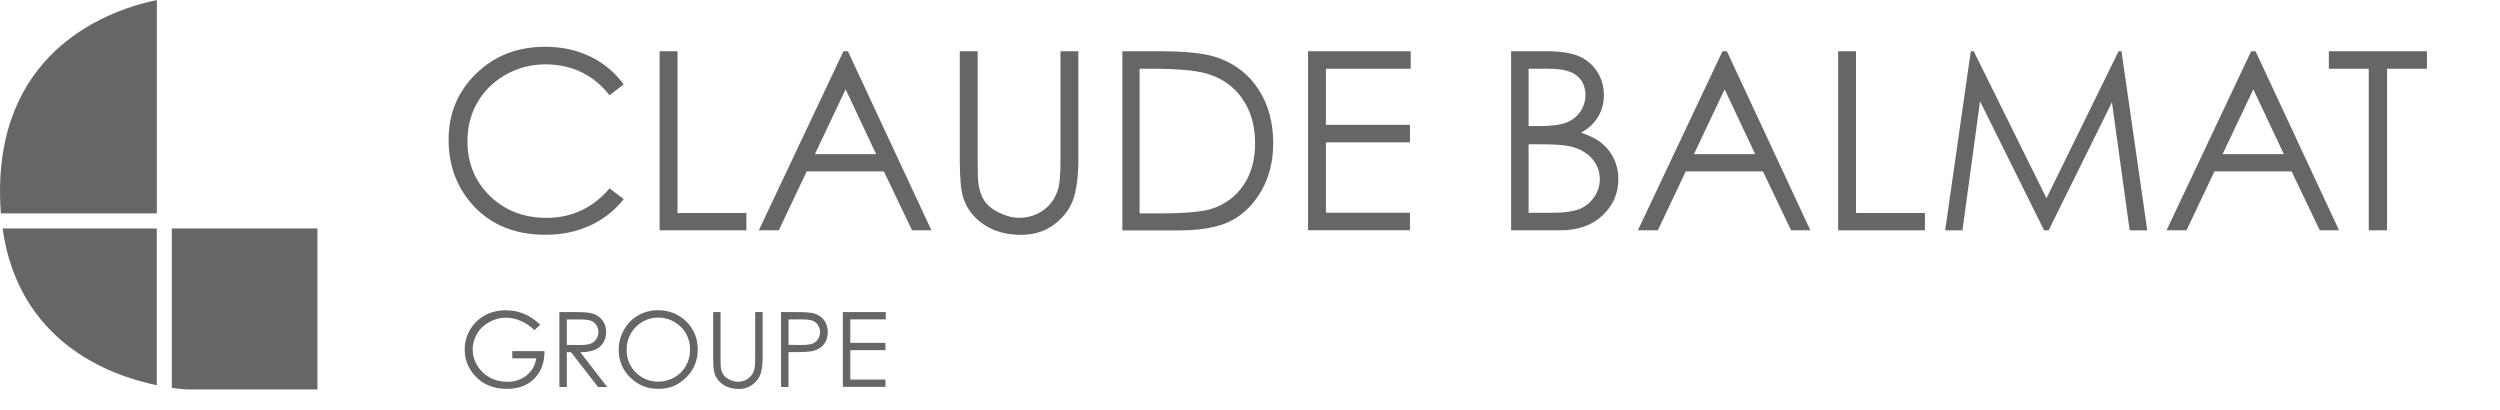
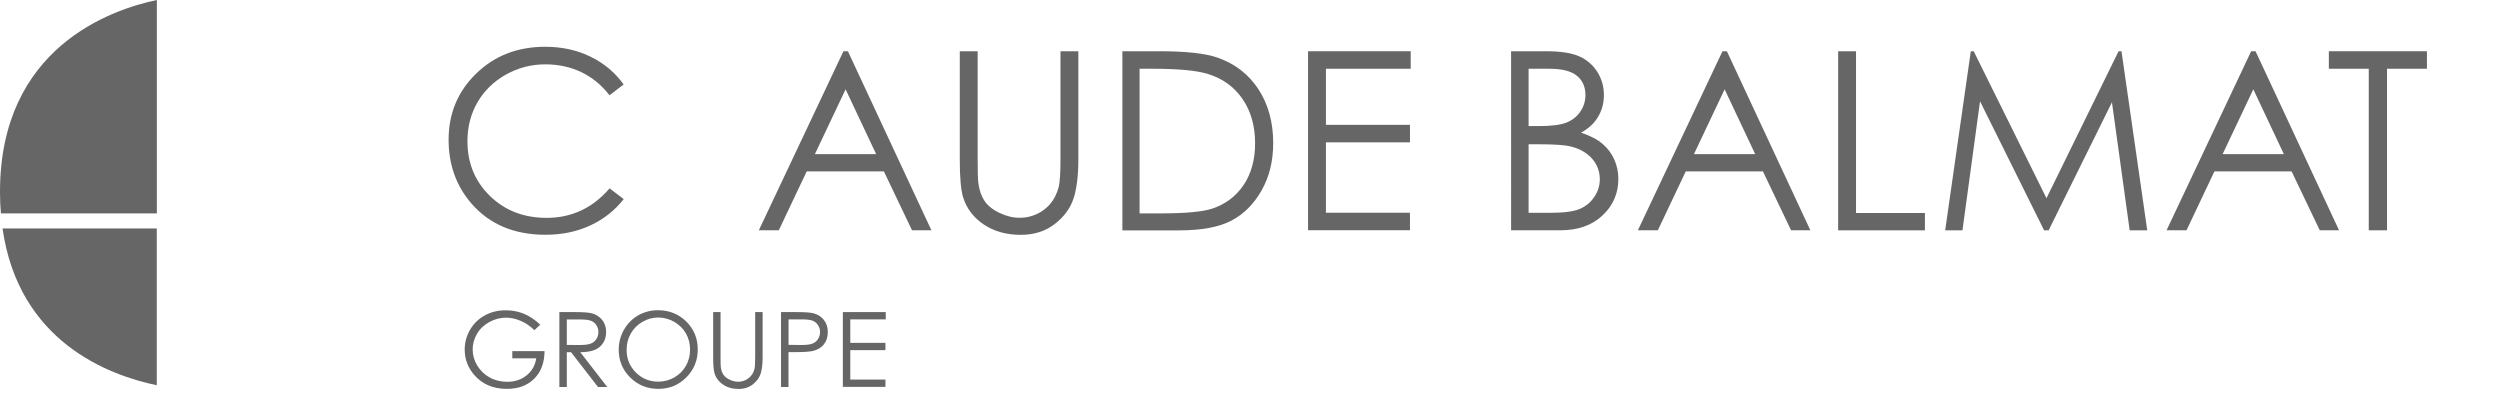
<svg xmlns="http://www.w3.org/2000/svg" version="1.1" id="Calque_1" x="0px" y="0px" viewBox="0 0 335.65 55.04" style="enable-background:new 0 0 335.65 55.04;" xml:space="preserve">
  <style type="text/css">
	.Voûte _x002D__x0020_Vert{fill:url(#SVGID_1_);stroke:#FFFFFF;stroke-width:0.25;stroke-miterlimit:1;}
	.st0{fill:#666666;}
	.st1{fill:#70949C;}
	.st2{fill:#8BA746;}
	.st3{fill:#B36536;}
	.st4{fill:#A25D31;}
</style>
  <linearGradient id="SVGID_1_" gradientUnits="userSpaceOnUse" x1="-833.769" y1="988.797" x2="-833.062" y2="988.09">
    <stop offset="0" style="stop-color:#5E9D3B" />
    <stop offset="0.983" style="stop-color:#2B3A24" />
  </linearGradient>
  <g>
    <g>
-       <path class="st0" d="M23.07,52.08c1.31,0.18,2.11,0.21,2.11,0.21h17.44V30.67H23.07V52.08z" />
      <path class="st0" d="M0.34,30.67C2.5,45.86,14.56,50.38,21.05,51.72V30.67H0.34z" />
      <path class="st0" d="M21.05,0C14.95,1.28,0,6.37,0,25.75c0,1.01,0.04,1.97,0.12,2.9h20.94V0z" />
    </g>
    <g>
      <path class="st0" d="M83.73,11.34l-1.9,1.45c-1.05-1.36-2.3-2.39-3.77-3.1C76.61,9,75,8.64,73.24,8.64    c-1.92,0-3.69,0.46-5.33,1.38c-1.63,0.92-2.9,2.16-3.8,3.71c-0.9,1.55-1.35,3.3-1.35,5.24c0,2.93,1.01,5.38,3.02,7.34    c2.01,1.96,4.55,2.94,7.61,2.94c3.37,0,6.18-1.32,8.45-3.96l1.9,1.44c-1.2,1.53-2.69,2.7-4.49,3.54    c-1.79,0.83-3.79,1.25-6.01,1.25c-4.21,0-7.52-1.4-9.95-4.2c-2.04-2.36-3.06-5.22-3.06-8.56c0-3.52,1.23-6.48,3.7-8.88    c2.47-2.4,5.56-3.6,9.27-3.6c2.25,0,4.27,0.44,6.08,1.33C81.1,8.49,82.58,9.74,83.73,11.34z" />
-       <path class="st0" d="M88.56,6.88h2.4V28.6h9.25v2.32H88.56V6.88z" />
      <path class="st0" d="M113.84,6.88l11.21,24.04h-2.6l-3.78-7.91h-10.36l-3.75,7.91h-2.68l11.36-24.04H113.84z M113.53,11.99    l-4.12,8.7h8.22L113.53,11.99z" />
      <path class="st0" d="M128.86,6.88h2.4v14.51c0,1.72,0.03,2.79,0.1,3.22c0.12,0.95,0.4,1.74,0.83,2.38    c0.44,0.64,1.11,1.17,2.01,1.6c0.9,0.43,1.81,0.65,2.73,0.65c0.79,0,1.56-0.17,2.29-0.51c0.73-0.34,1.34-0.81,1.83-1.41    c0.49-0.6,0.85-1.32,1.08-2.17c0.16-0.61,0.25-1.86,0.25-3.76V6.88h2.4v14.51c0,2.15-0.21,3.88-0.63,5.21    c-0.42,1.32-1.26,2.48-2.52,3.46c-1.26,0.98-2.78,1.47-4.57,1.47c-1.94,0-3.6-0.46-4.98-1.39s-2.31-2.15-2.78-3.68    c-0.29-0.94-0.44-2.63-0.44-5.07V6.88z" />
      <path class="st0" d="M150.69,30.92V6.88h4.98c3.6,0,6.21,0.29,7.83,0.87c2.33,0.82,4.15,2.23,5.47,4.25    c1.31,2.02,1.97,4.42,1.97,7.21c0,2.41-0.52,4.53-1.56,6.36c-1.04,1.83-2.39,3.18-4.05,4.05c-1.66,0.87-3.99,1.31-6.99,1.31    H150.69z M153,28.65h2.78c3.32,0,5.63-0.21,6.91-0.62c1.81-0.59,3.23-1.65,4.27-3.18c1.03-1.53,1.55-3.4,1.55-5.61    c0-2.32-0.56-4.3-1.68-5.94c-1.12-1.64-2.69-2.77-4.69-3.38c-1.5-0.46-3.98-0.69-7.44-0.69H153V28.65z" />
      <path class="st0" d="M175.62,6.88h13.78v2.35h-11.38v7.53h11.28v2.35h-11.28v9.45h11.28v2.35h-13.68V6.88z" />
      <path class="st0" d="M202.88,6.88h4.74c1.91,0,3.37,0.23,4.4,0.68c1.02,0.45,1.83,1.15,2.43,2.08c0.59,0.94,0.89,1.98,0.89,3.12    c0,1.07-0.26,2.04-0.78,2.92s-1.29,1.59-2.29,2.13c1.25,0.42,2.21,0.92,2.88,1.5c0.67,0.57,1.2,1.26,1.57,2.08    s0.56,1.69,0.56,2.64c0,1.93-0.71,3.56-2.12,4.89s-3.3,2-5.68,2h-6.6V6.88z M205.23,9.23v7.7h1.38c1.67,0,2.9-0.16,3.69-0.47    s1.41-0.8,1.87-1.47s0.69-1.41,0.69-2.23c0-1.1-0.38-1.96-1.15-2.59c-0.77-0.63-2-0.94-3.68-0.94H205.23z M205.23,19.35v9.22h2.98    c1.76,0,3.04-0.17,3.86-0.51c0.82-0.34,1.48-0.88,1.97-1.61c0.5-0.73,0.75-1.52,0.75-2.37c0-1.07-0.35-2-1.05-2.79    c-0.7-0.79-1.66-1.34-2.88-1.63c-0.82-0.2-2.24-0.29-4.28-0.29H205.23z" />
      <path class="st0" d="M231.85,6.88l11.21,24.04h-2.59l-3.78-7.91h-10.36l-3.75,7.91h-2.68l11.36-24.04H231.85z M231.55,11.99    l-4.12,8.7h8.22L231.55,11.99z" />
      <path class="st0" d="M246.79,6.88h2.4V28.6h9.25v2.32h-11.65V6.88z" />
      <path class="st0" d="M261.16,30.92l3.44-24.04h0.39l9.77,19.73l9.68-19.73h0.39l3.46,24.04h-2.36l-2.38-17.19l-8.5,17.19h-0.61    l-8.6-17.32l-2.36,17.32H261.16z" />
      <path class="st0" d="M302.83,6.88l11.21,24.04h-2.59l-3.78-7.91h-10.36l-3.75,7.91h-2.68l11.36-24.04H302.83z M302.53,11.99    l-4.12,8.7h8.22L302.53,11.99z" />
      <path class="st0" d="M312.67,9.23V6.88h13.17v2.35h-5.36v21.69h-2.45V9.23H312.67z" />
    </g>
    <g>
      <path class="st0" d="M72.53,43.59l-0.78,0.74c-0.56-0.55-1.17-0.97-1.84-1.25c-0.67-0.29-1.32-0.43-1.95-0.43    c-0.79,0-1.54,0.19-2.25,0.58c-0.71,0.39-1.27,0.91-1.66,1.58c-0.39,0.66-0.59,1.36-0.59,2.1c0,0.76,0.2,1.48,0.61,2.16    c0.41,0.68,0.97,1.22,1.68,1.61c0.71,0.39,1.5,0.58,2.35,0.58c1.03,0,1.91-0.29,2.62-0.88c0.71-0.58,1.14-1.34,1.27-2.27h-3.21    v-0.97h4.33c-0.01,1.55-0.47,2.79-1.38,3.7c-0.91,0.91-2.14,1.37-3.67,1.37c-1.86,0-3.33-0.63-4.42-1.9    c-0.83-0.98-1.25-2.1-1.25-3.38c0-0.95,0.24-1.84,0.72-2.66s1.13-1.46,1.97-1.92c0.83-0.46,1.78-0.69,2.83-0.69    c0.85,0,1.65,0.15,2.41,0.46C71.08,42.42,71.81,42.91,72.53,43.59z" />
      <path class="st0" d="M75.09,41.9h2c1.12,0,1.87,0.05,2.27,0.14c0.6,0.14,1.08,0.43,1.46,0.88c0.37,0.45,0.56,1,0.56,1.66    c0,0.55-0.13,1.03-0.39,1.44c-0.26,0.42-0.62,0.73-1.1,0.94s-1.14,0.32-1.98,0.33l3.62,4.67h-1.24l-3.62-4.67H76.1v4.67h-1V41.9z     M76.1,42.89v3.42l1.73,0.01c0.67,0,1.17-0.06,1.49-0.19c0.32-0.13,0.57-0.33,0.75-0.61c0.18-0.28,0.27-0.59,0.27-0.94    c0-0.34-0.09-0.64-0.27-0.92c-0.18-0.28-0.42-0.47-0.72-0.59s-0.79-0.18-1.48-0.18H76.1z" />
      <path class="st0" d="M88.32,41.65c1.52,0,2.8,0.51,3.82,1.52c1.03,1.02,1.54,2.27,1.54,3.75c0,1.47-0.51,2.72-1.54,3.75    c-1.02,1.03-2.27,1.54-3.75,1.54c-1.49,0-2.75-0.51-3.78-1.53c-1.03-1.02-1.54-2.26-1.54-3.71c0-0.97,0.23-1.86,0.7-2.69    c0.47-0.83,1.1-1.47,1.91-1.94C86.51,41.88,87.38,41.65,88.32,41.65z M88.37,42.63c-0.74,0-1.45,0.19-2.12,0.58    c-0.67,0.39-1.19,0.91-1.56,1.57c-0.38,0.66-0.56,1.39-0.56,2.2c0,1.19,0.41,2.2,1.24,3.03c0.83,0.82,1.83,1.23,3,1.23    c0.78,0,1.5-0.19,2.17-0.57c0.66-0.38,1.18-0.9,1.55-1.55c0.37-0.66,0.56-1.39,0.56-2.19c0-0.8-0.19-1.52-0.56-2.17    s-0.9-1.16-1.57-1.55S89.12,42.63,88.37,42.63z" />
      <path class="st0" d="M95.74,41.9h1v6.07c0,0.72,0.01,1.17,0.04,1.35c0.05,0.4,0.17,0.73,0.35,0.99c0.18,0.27,0.46,0.49,0.84,0.67    c0.38,0.18,0.76,0.27,1.14,0.27c0.33,0,0.65-0.07,0.96-0.21c0.3-0.14,0.56-0.34,0.77-0.59s0.36-0.55,0.45-0.91    c0.07-0.25,0.1-0.78,0.1-1.57V41.9h1v6.07c0,0.9-0.09,1.62-0.26,2.18c-0.17,0.55-0.53,1.04-1.05,1.45s-1.16,0.62-1.91,0.62    c-0.81,0-1.51-0.19-2.08-0.58c-0.58-0.39-0.97-0.9-1.16-1.54c-0.12-0.39-0.18-1.1-0.18-2.12V41.9z" />
      <path class="st0" d="M104.86,41.9h2c1.15,0,1.92,0.05,2.32,0.15c0.57,0.14,1.04,0.43,1.41,0.87c0.36,0.44,0.55,0.99,0.55,1.66    c0,0.67-0.18,1.22-0.53,1.66c-0.36,0.44-0.85,0.73-1.47,0.88c-0.46,0.11-1.31,0.16-2.56,0.16h-0.72v4.68h-1V41.9z M105.87,42.89    v3.41l1.7,0.02c0.69,0,1.19-0.06,1.51-0.19c0.32-0.12,0.57-0.33,0.75-0.61c0.18-0.28,0.27-0.59,0.27-0.94    c0-0.34-0.09-0.64-0.27-0.92c-0.18-0.28-0.42-0.48-0.72-0.6c-0.3-0.12-0.79-0.18-1.47-0.18H105.87z" />
      <path class="st0" d="M113.16,41.9h5.76v0.98h-4.76v3.15h4.72v0.98h-4.72v3.95h4.72v0.98h-5.72V41.9z" />
    </g>
  </g>
</svg>